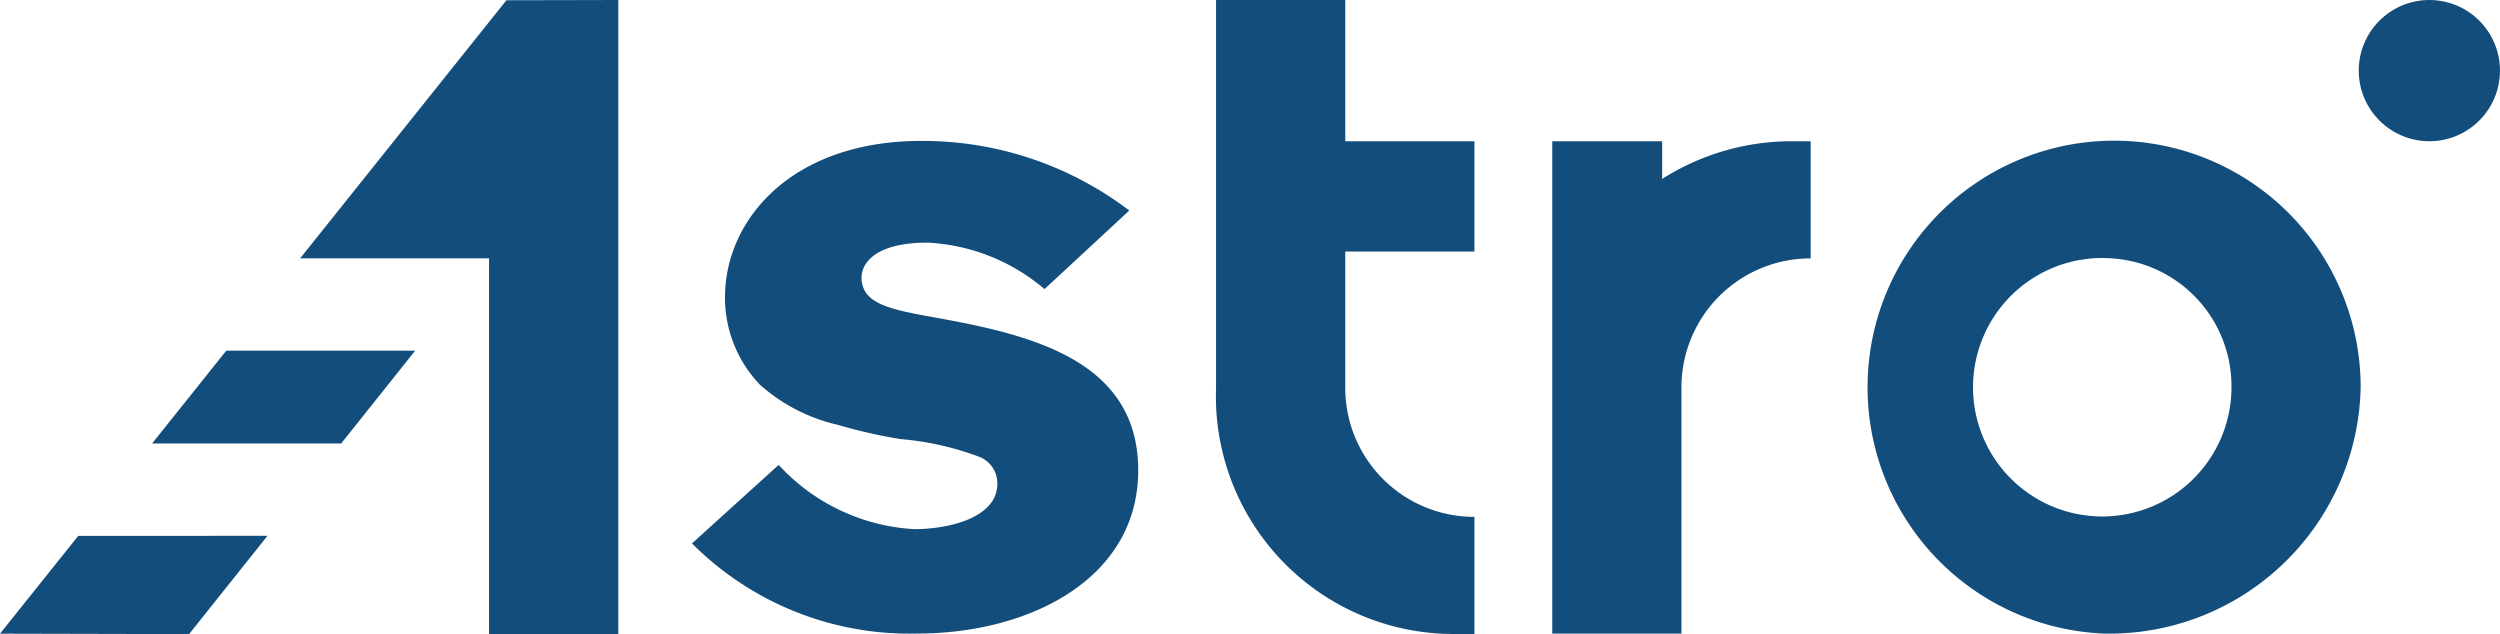
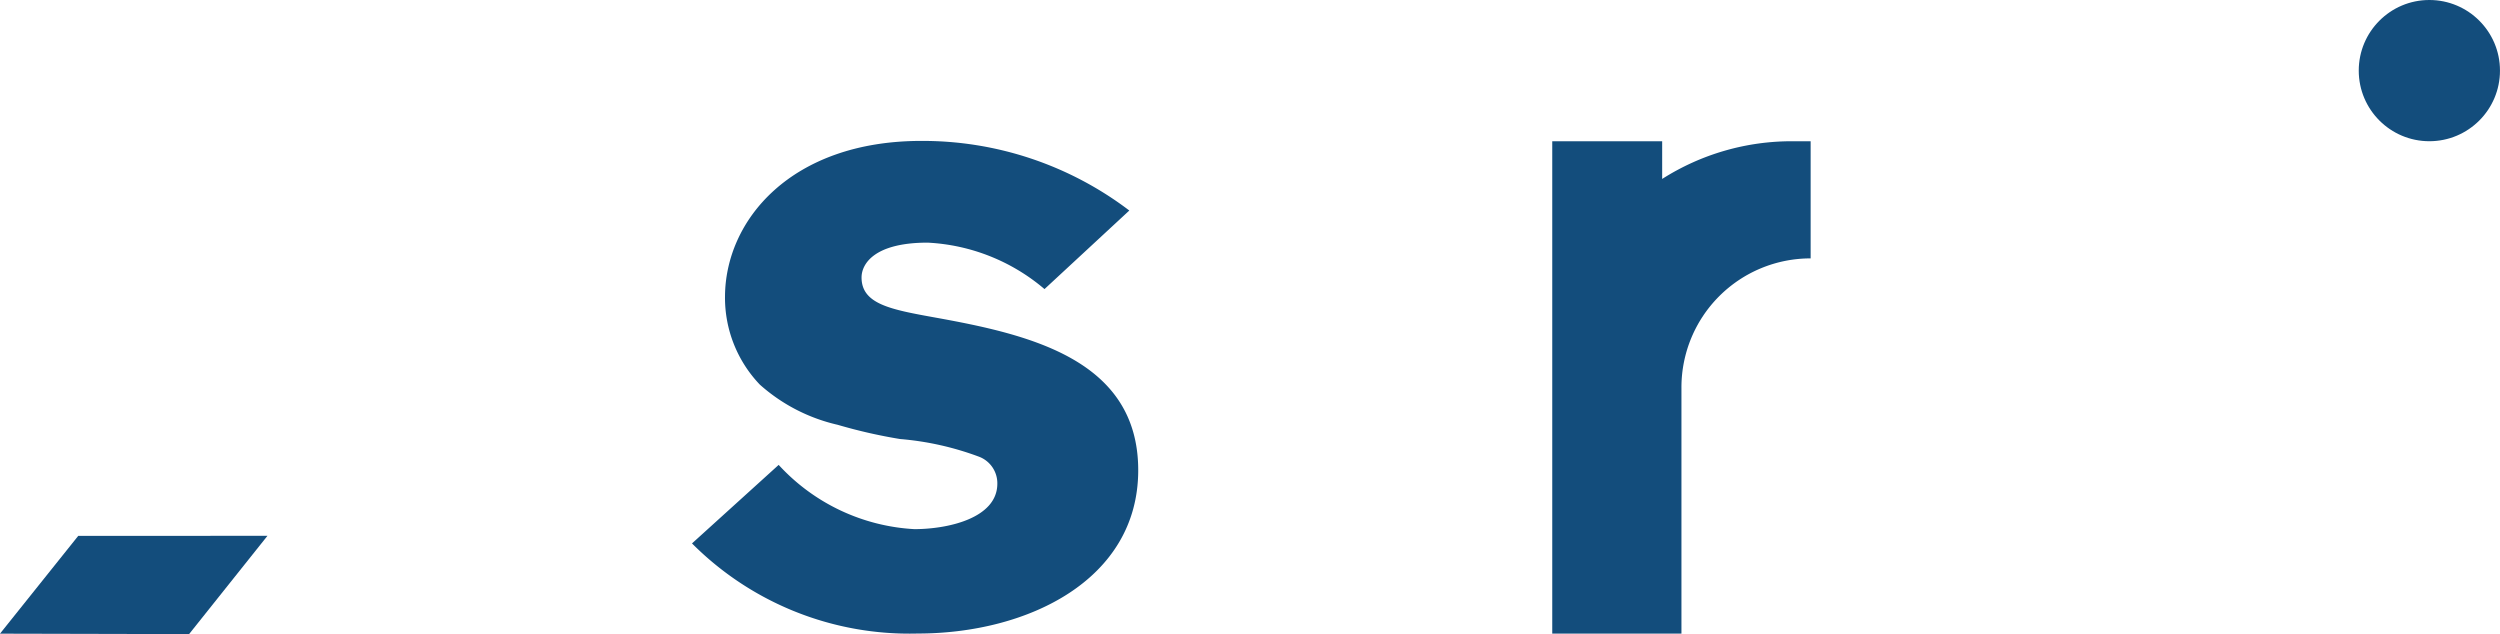
<svg xmlns="http://www.w3.org/2000/svg" width="90" height="22.831" viewBox="0 0 90 22.831">
  <g id="Group_6393" data-name="Group 6393" transform="translate(-415 -328.291)">
    <path id="Path_5071" data-name="Path 5071" d="M487.326,354.047a7.161,7.161,0,0,0,4.884,2.313c1.189,0,2.988-.384,2.988-1.638a1.022,1.022,0,0,0-.642-.963,10.585,10.585,0,0,0-2.86-.643,18.835,18.835,0,0,1-2.249-.513,6.323,6.323,0,0,1-2.8-1.447,4.528,4.528,0,0,1-1.253-3.15c0-2.763,2.377-5.622,7.068-5.622a12.291,12.291,0,0,1,7.487,2.506l-3.053,2.828a7.026,7.026,0,0,0-4.209-1.672c-1.927,0-2.377.772-2.377,1.253,0,.965,1.06,1.156,2.666,1.446,3.374.61,7.294,1.51,7.294,5.494,0,3.953-3.984,5.879-7.936,5.879a11.046,11.046,0,0,1-8.128-3.244Z" transform="translate(-44.294 -9.02)" fill="#134d7c" />
-     <path id="Path_5072" data-name="Path 5072" d="M541.256,333.376h4.651v3.969h-4.651v4.9a4.645,4.645,0,0,0,4.651,4.653v4.216h-.62a8.559,8.559,0,0,1-8.682-8.869V328.291h4.652Z" transform="translate(-77.827 0)" fill="#134d7c" />
-     <path id="Path_5073" data-name="Path 5073" d="M608.973,360.118a8.876,8.876,0,1,1,9.241-8.869A9.051,9.051,0,0,1,608.973,360.118Zm0-13.52a4.652,4.652,0,1,0,4.59,4.65A4.611,4.611,0,0,0,608.973,346.6Z" transform="translate(-118.23 -9.018)" fill="#134d7c" />
    <path id="Path_5074" data-name="Path 5074" d="M578.9,342.415a8.682,8.682,0,0,0-4.725,1.357v-1.357h-3.957v17.724h4.651v-8.857a4.645,4.645,0,0,1,4.651-4.65v-4.216Z" transform="translate(-99.337 -9.039)" fill="#134d7c" />
    <circle id="Ellipse_109" data-name="Ellipse 109" cx="2.542" cy="2.542" r="2.542" transform="translate(499.915 328.291)" fill="#134d7c" />
    <path id="Path_5075" data-name="Path 5075" d="M417.816,381.88,415,385.4l6.807.016,2.822-3.539Z" transform="translate(0 -34.297)" fill="#134d7c" />
-     <path id="Path_5076" data-name="Path 5076" d="M439.681,363.355h-6.8l-2.671,3.341h6.807Z" transform="translate(-9.734 -22.441)" fill="#134d7c" />
-     <path id="Path_5077" data-name="Path 5077" d="M452.441,328.3l-7.425,9.29h6.795l.005-.006v13.541h4.652V328.291Z" transform="translate(-19.21)" fill="#134d7c" />
  </g>
</svg>